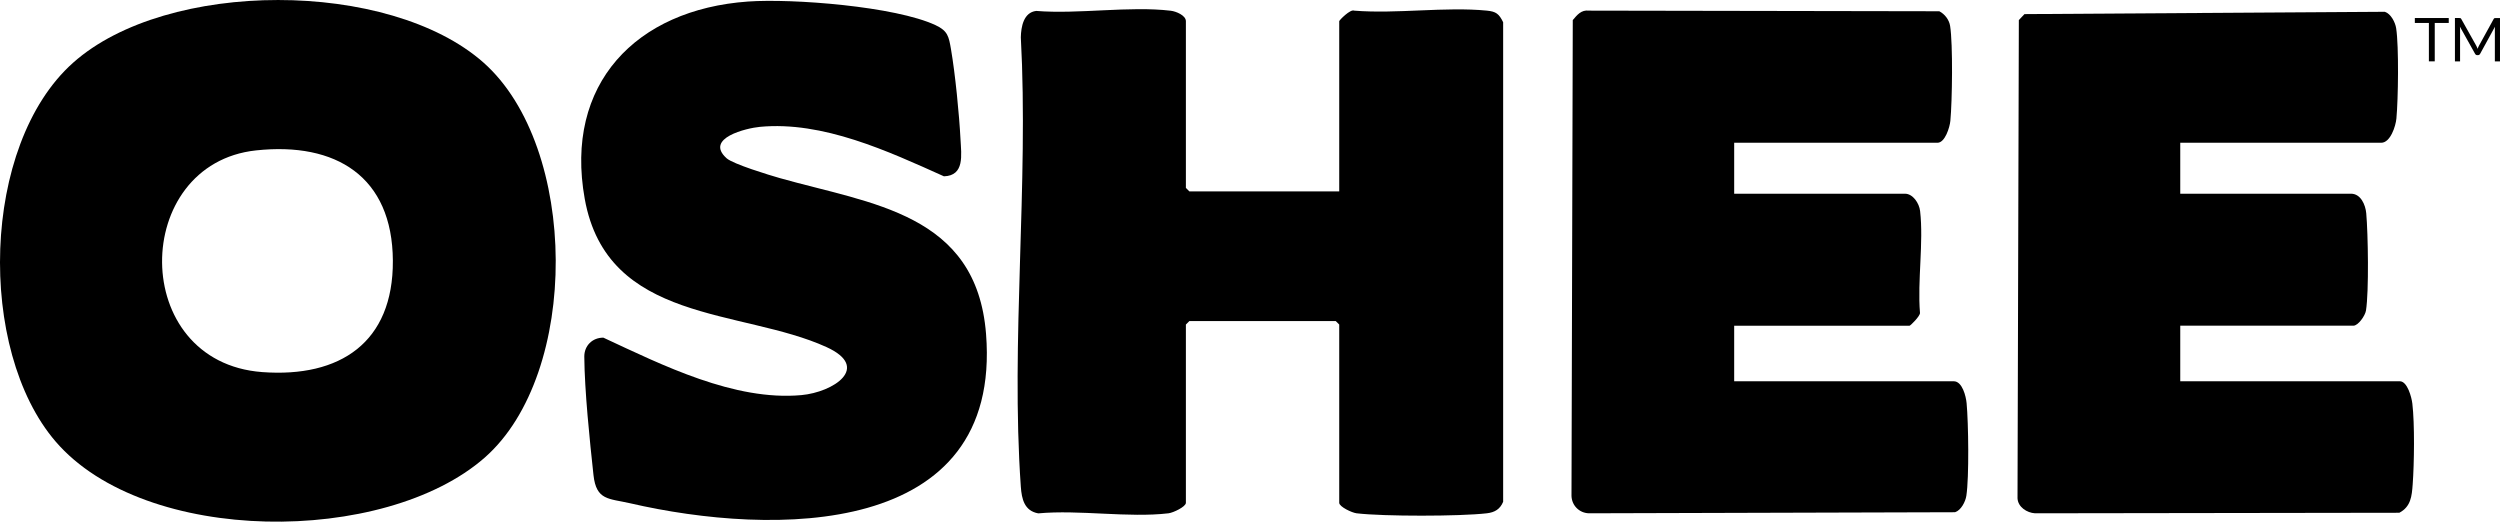
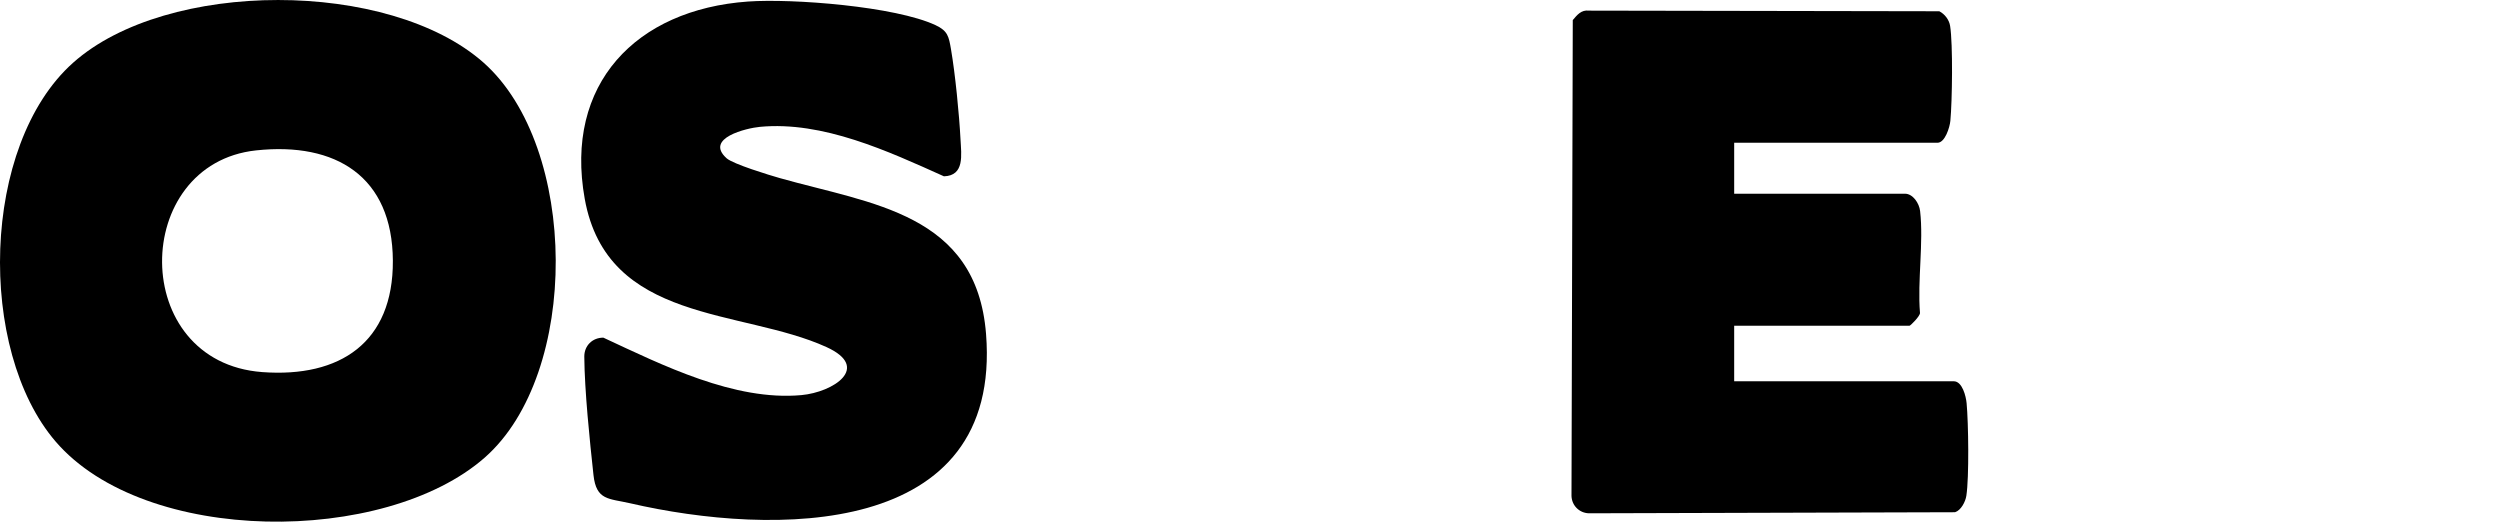
<svg xmlns="http://www.w3.org/2000/svg" id="Warstwa_2" data-name="Warstwa 2" viewBox="0 0 1075.06 224.33">
  <g id="Warstwa_1-2" data-name="Warstwa 1">
    <g>
      <g>
        <path d="M207.89,26.89c-40.5-35.82-136.12-35.92-176.5.13C-8.23,62.4-9.91,150.51,23.9,189.85c38.47,44.77,141.49,44.72,184.53,6.94,41.17-36.14,40.47-133.61-.54-169.9ZM112.79,160.01c-57.46-4.25-56.56-89.56-2.66-95.34,34.3-3.68,58.61,11.23,58.81,47.44.2,35.18-22.72,50.37-56.15,47.9Z" />
-         <path d="M646.39,9.56v206.22c-1.33,3.19-3.59,4.55-7.03,4.95-11.62,1.35-44.4,1.37-55.99,0-2.01-.23-7.47-2.83-7.47-4.5v-76.67l-1.5-1.5h-62.94l-1.5,1.5v76.67c0,1.67-5.46,4.27-7.47,4.5-17.26,2.04-38.33-1.6-56.02.03-5.97-1.07-7.12-6.18-7.49-11.46-4.4-62.56,3.42-130.17,0-193.26.11-4.51,1.16-10.69,6.6-11.34,18.23,1.47,40.13-2.2,57.9-.08,2.27.27,6.48,2,6.48,4.49v71.7l1.5,1.49h64.44V9.11c0-.4,4.83-5.33,6.44-4.53,18.29,1.47,39.1-1.76,57.06-.01,3.92.39,5.21,1.36,6.99,4.99Z" />
        <path d="M845.58,213.18c-.39,2.56-2.27,6.25-4.87,7.09l-157.43.46c-4.12-.11-7.37-3.33-7.5-7.47l.55-204.62c1.85-2.19,3.64-4.48,6.91-4.07l150.71.27c2.38,1.23,4.23,3.68,4.65,6.32,1.24,7.85.91,32.43.1,40.82-.26,2.75-2.29,9.41-5.54,9.41h-87.42v21.91h73.43c3.46,0,6.14,4.14,6.52,7.44,1.56,13.55-1.19,29.95-.05,43.82.09,1.35-4.11,5.5-4.47,5.5h-75.43v23.89h94.41c3.7,0,5.26,6.47,5.54,9.42.79,8.47,1.12,31.83-.11,39.81Z" />
-         <path d="M1037.51,208.31c-.37,5.07-.78,9.57-5.74,12.19l-156.67.23c-3.49-.22-7.33-2.69-7.52-6.44l.57-205.65,2.42-2.57,154.97-1c2.6.85,4.48,4.53,4.87,7.1,1.2,7.8.88,30.52.1,38.8-.3,3.3-2.6,10.42-6.53,10.42h-86.42v21.91h73.43c4.2,0,6.22,4.79,6.55,8.41.79,8.88,1.19,33.53-.11,41.81-.35,2.24-3.35,6.54-5.44,6.54h-74.43v23.89h94.41c3.27,0,5.07,6.89,5.39,9.57,1.04,8.75.81,25.79.15,34.79Z" />
        <path d="M270.99,216.42c-9.18-2.12-14.58-1.13-15.78-12.15-1.63-14.95-3.83-36.22-3.95-50.9-.03-4.73,3.5-8.19,8.2-8.17,25.35,11.79,56.33,27.32,85.14,24.71,13.65-1.23,30.18-11.84,10.78-20.67-36.46-16.6-94.26-10.06-103.93-63.71C242.56,36.13,273.49,4.09,321.65.66c19.2-1.36,63.4,2.08,80.68,10.17,5.26,2.46,5.67,4.86,6.62,10.34,1.81,10.51,3.54,28,4.09,38.74.34,6.72,1.84,15.62-7.12,15.91-23.99-10.79-52.09-23.84-79.16-21.27-5.68.54-23.93,4.83-14.31,13.5,2.78,2.5,18.42,7.27,22.91,8.54,39.37,11.14,84.56,15.09,88.66,66.97,6.99,88.29-91.91,86.97-153.03,72.86Z" />
      </g>
      <g>
-         <path d="M1053.02,7.75v2.12h-6.02v16.51h-2.52V9.87h-6.04v-2.12h14.59Z" />
-         <path d="M1065.16,20.3c.09.23.18.46.27.7.09-.24.18-.47.27-.7.09-.22.2-.44.33-.67l6.3-11.45c.11-.2.23-.32.35-.36.12-.04.29-.06.52-.06h1.86v18.63h-2.21v-13.69c0-.18,0-.38.01-.58,0-.21.02-.42.04-.64l-6.38,11.65c-.22.39-.52.58-.91.58h-.36c-.39,0-.69-.19-.91-.58l-6.53-11.69c.03.23.05.45.06.66.01.22.02.42.02.6v13.69h-2.21V7.75h1.86c.23,0,.4.02.52.06.12.04.24.16.35.36l6.43,11.47c.12.21.23.43.32.66Z" />
-       </g>
+         </g>
    </g>
  </g>
</svg>